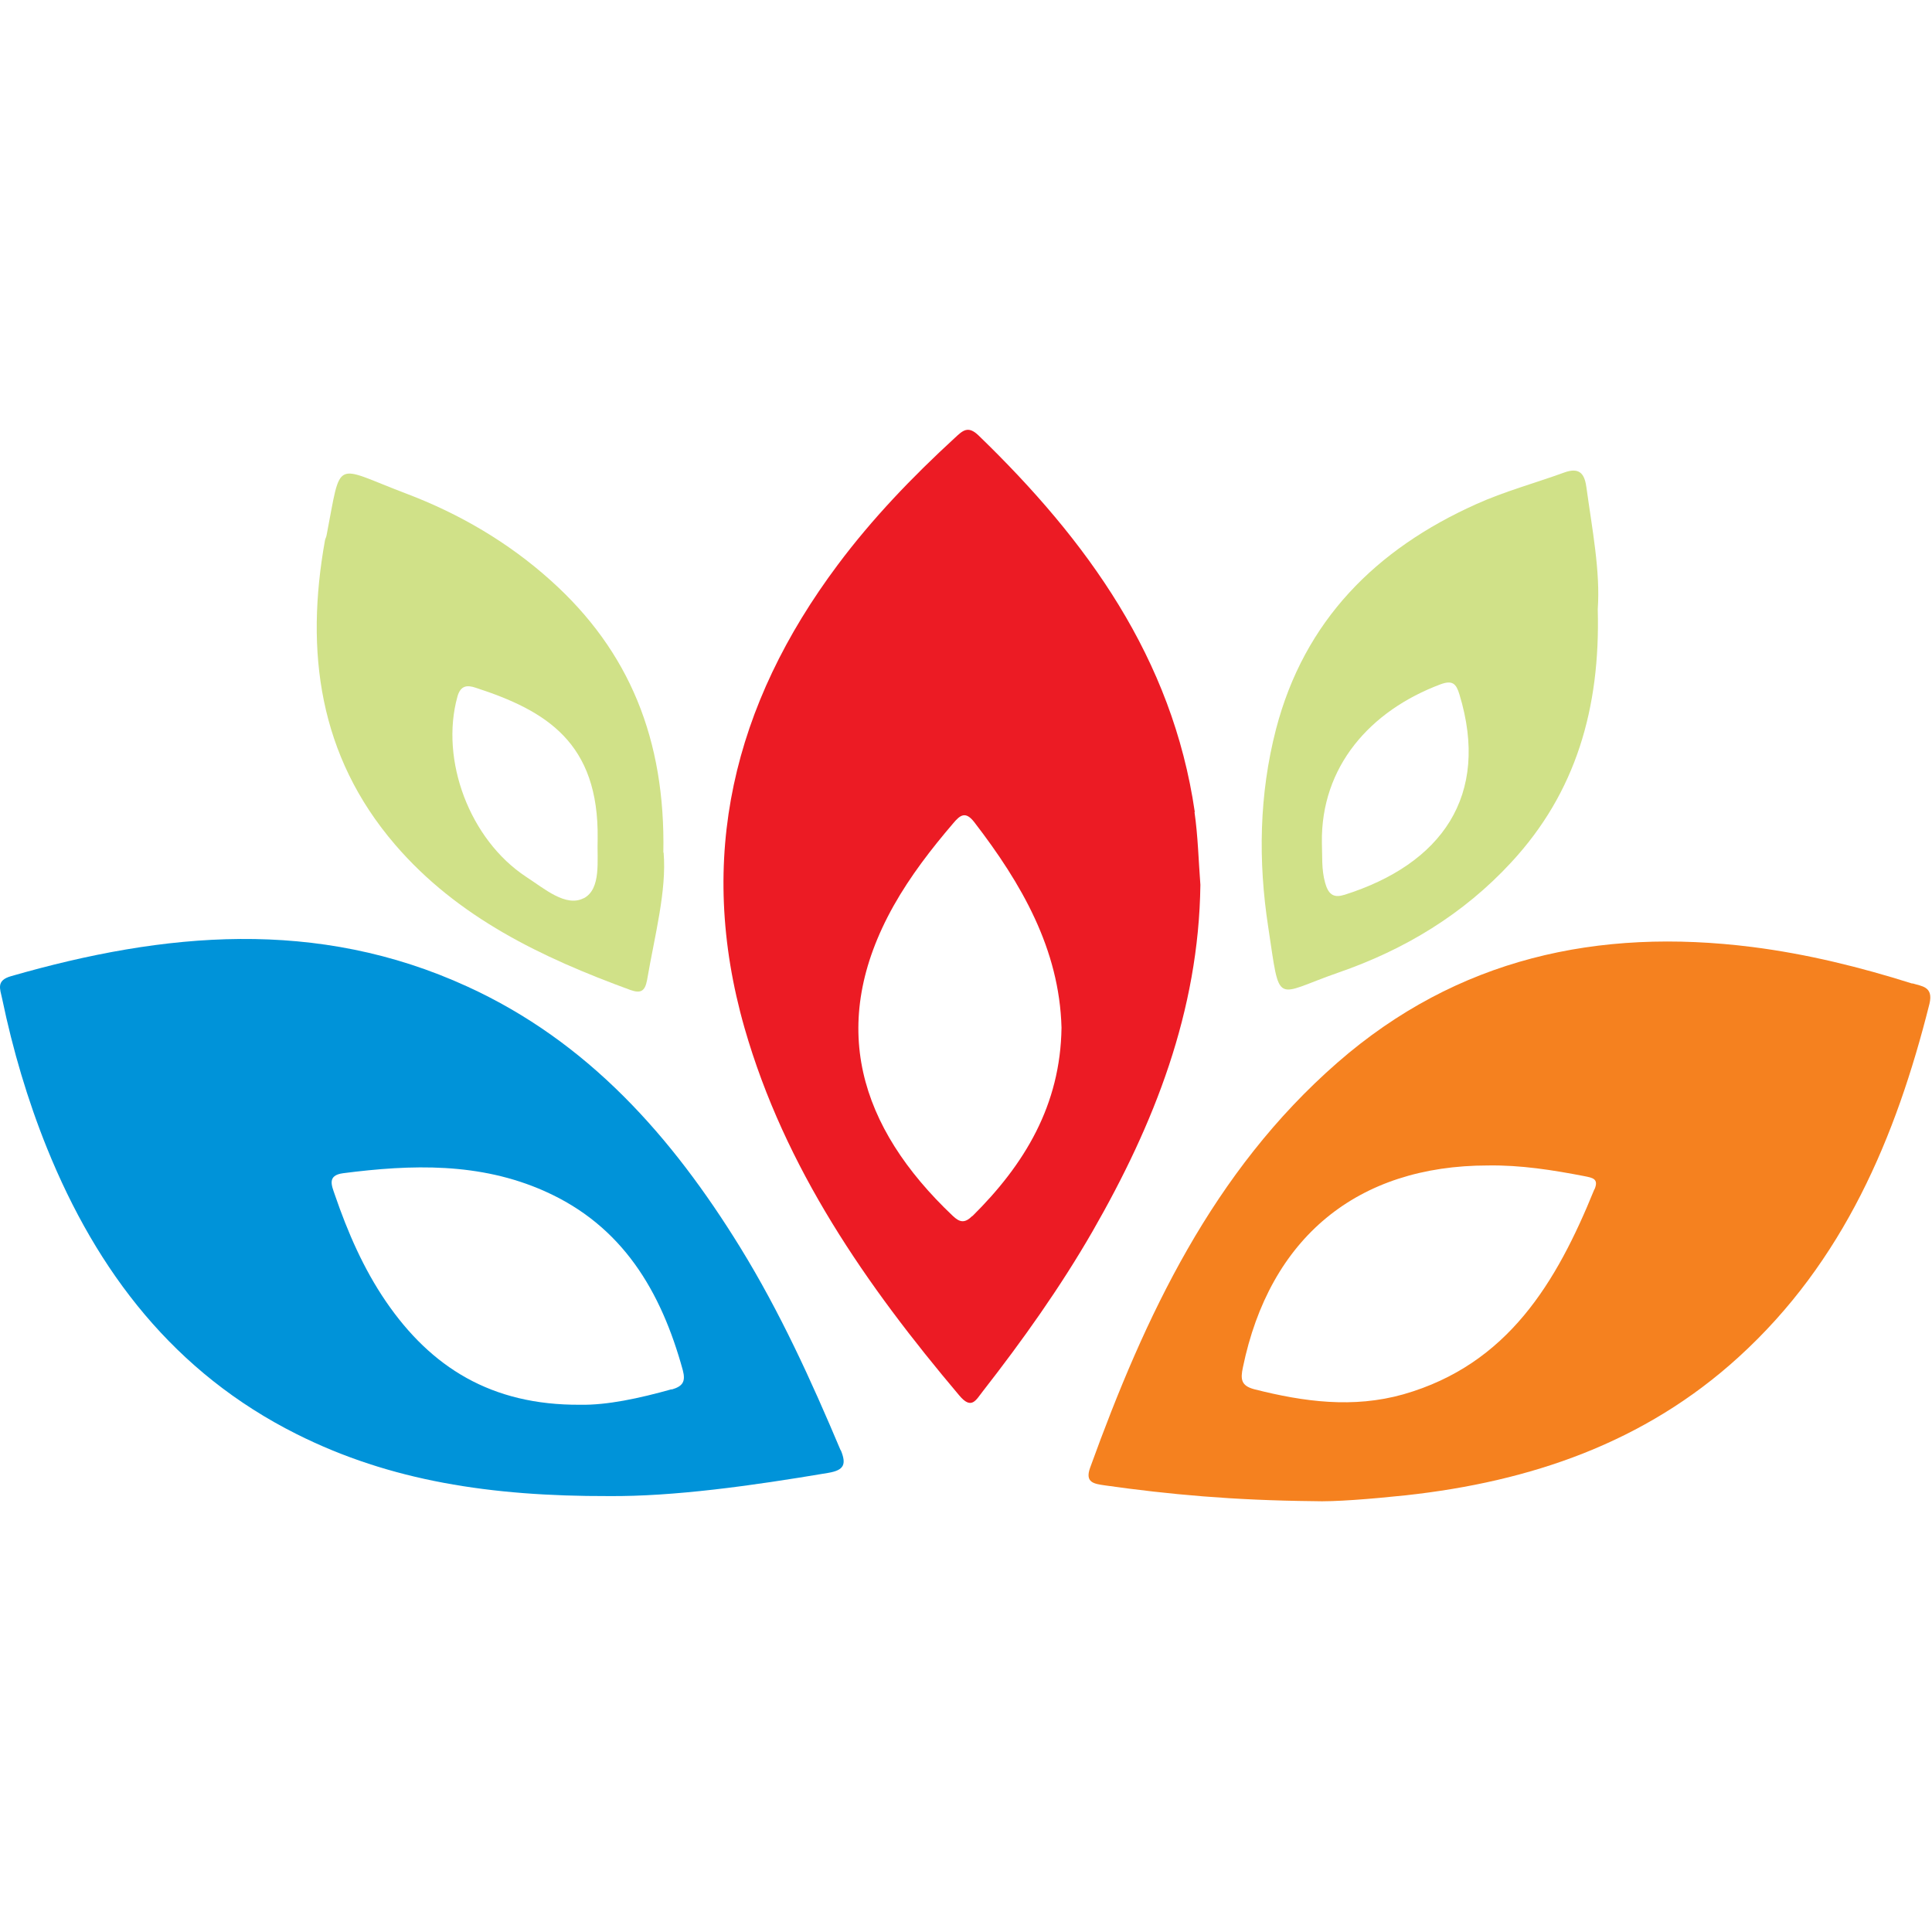
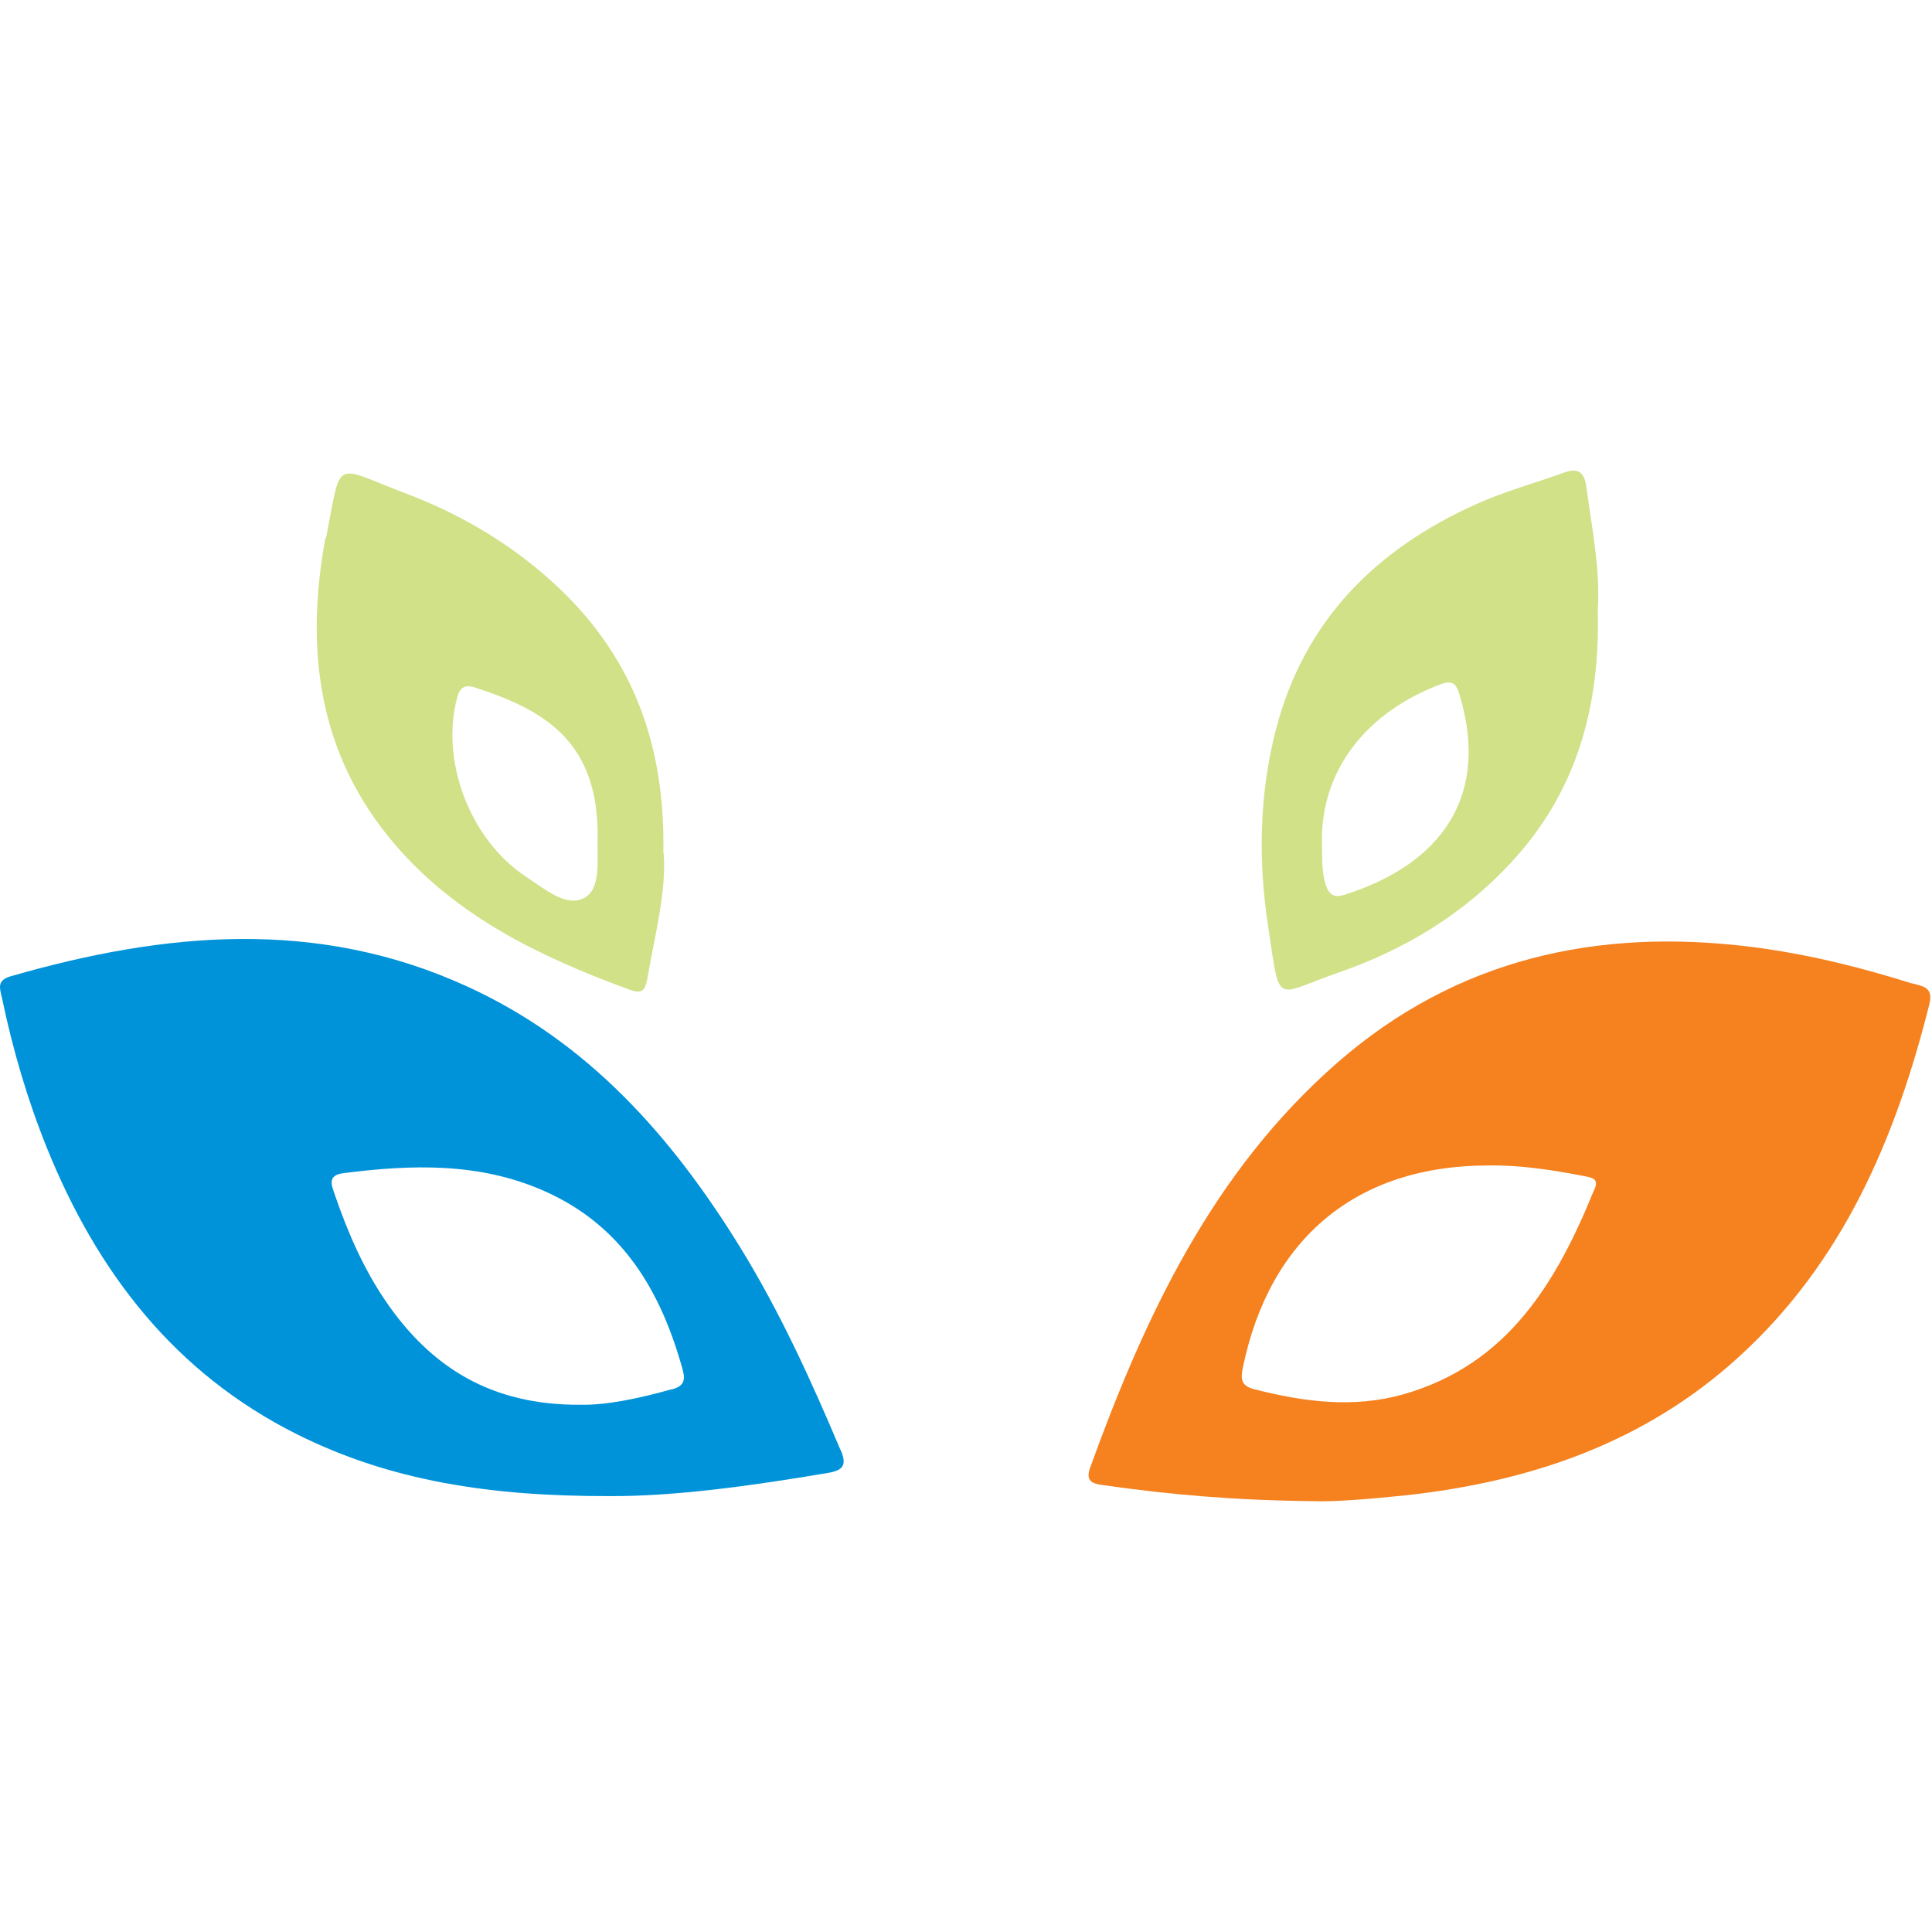
<svg xmlns="http://www.w3.org/2000/svg" width="20" height="20" viewBox="0 0 454 252" fill="none">
  <path d="M449.382 130.137C437.082 126.247 424.594 123.172 411.792 121.54C375.519 116.959 342.385 124.176 314.271 148.713C284.964 174.317 269.087 208.204 256.16 243.912C254.905 247.426 257.101 247.677 259.674 248.054C274.735 250.187 289.859 251.568 308.686 251.756C313.58 251.944 321.99 251.254 330.399 250.376C359.58 247.175 386.439 238.076 408.591 217.869C433.191 195.465 445.491 166.41 453.398 134.907C454.402 130.765 451.515 130.765 449.382 130.075V130.137ZM374.641 178.521C365.793 200.297 354.371 219.626 329.771 226.654C317.973 229.98 306.364 228.411 294.754 225.462C291.616 224.646 291.491 223.077 292.056 220.379C298.331 189.88 318.915 172.873 349.665 172.873C357.321 172.748 364.851 173.94 372.319 175.384C374.139 175.76 375.771 175.948 374.704 178.459L374.641 178.521Z" fill="#F5811F" />
  <path d="M197.548 239.833C190.645 223.454 183.303 207.326 173.952 192.139C157.887 166.096 138.244 143.818 109.816 130.828C74.486 114.637 38.653 118.026 2.632 128.38C-0.946 129.384 -0.004 131.33 0.498 133.652C3.008 145.701 6.459 157.436 11.04 168.794C22.838 197.975 41.037 221.634 69.716 236.005C91.743 247.05 115.402 250.627 143.014 250.564C158.263 250.689 176.462 248.179 194.661 245.104C198.301 244.477 198.991 243.159 197.548 239.707V239.833ZM157.824 225.462C150.231 227.596 142.637 229.227 136.299 229.102C115.465 229.227 101.282 220.316 90.676 204.816C85.405 197.097 81.703 188.562 78.69 179.776C77.937 177.58 76.808 175.195 80.636 174.693C96.701 172.622 112.703 172.12 127.953 178.898C146.34 187.056 155.376 202.494 160.46 221.006C161.15 223.642 160.46 224.772 157.824 225.525V225.462Z" fill="#0093D9" />
-   <path d="M280.76 89.786C275.488 53.639 255.407 25.964 229.991 1.365C227.481 -1.083 226.226 0.172 224.343 1.929C214.365 11.092 205.015 20.819 196.856 31.738C172.319 64.559 163.534 100.58 174.955 140.555C184.431 173.564 203.572 201.05 225.41 226.905C228.297 230.357 229.301 228.035 230.932 225.964C240.283 213.978 249.131 201.552 256.725 188.374C271.221 163.146 281.701 136.664 282.078 106.918C281.638 101.207 281.513 95.497 280.697 89.849L280.76 89.786ZM228.485 184.734C226.728 186.491 225.536 186.303 223.841 184.671C201.94 163.899 194.346 139.802 209.972 111.876C213.926 104.847 218.821 98.509 224.029 92.422C225.661 90.476 226.916 89.598 228.924 92.171C240.032 106.604 248.943 121.979 249.445 140.492C249.194 158.691 240.785 172.622 228.485 184.797V184.734Z" fill="#EC1B24" />
  <path d="M372.758 13.351C372.319 10.088 370.938 8.832 367.612 10.025C360.709 12.535 353.492 14.48 346.84 17.493C323.37 28.035 306.489 44.791 299.837 70.395C295.883 85.707 295.632 101.333 298.017 116.833C300.903 135.785 299.272 132.836 314.458 127.565C330.084 122.168 343.891 113.821 355.124 101.647C370.31 85.268 376.084 65.437 375.456 42.155C376.084 33.244 374.138 23.329 372.758 13.288V13.351ZM315.776 109.303C313.203 110.119 312.074 108.926 311.383 106.416C310.505 103.278 310.756 100.141 310.63 97.003C310.379 79.181 321.926 66.002 338.556 59.789C341.318 58.785 342.196 59.664 342.949 62.174C350.229 86.021 338.745 102.086 315.839 109.303H315.776Z" fill="#D0E188" />
  <path d="M155.879 99.388C156.381 72.78 147.909 52.008 129.459 35.441C119.418 26.404 107.871 19.689 95.446 14.983C78.188 8.456 80.322 6.322 76.745 24.772C76.682 25.212 76.431 25.588 76.368 25.965C71.662 52.133 74.925 76.608 92.81 97.442C107.557 114.637 127.388 124.051 148.16 131.644C150.481 132.46 151.549 132.02 152.051 129.322C153.871 118.716 156.694 108.299 155.941 99.325L155.879 99.388ZM137.177 110.056C132.973 112.253 127.89 107.797 123.623 105.036C110.381 96.313 103.353 77.612 107.495 62.676C108.248 59.978 109.879 59.978 111.762 60.605C128.392 66.002 140.755 73.533 140.441 96.125C140.253 101.145 141.382 107.923 137.115 110.119L137.177 110.056Z" fill="#D0E188" />
</svg>